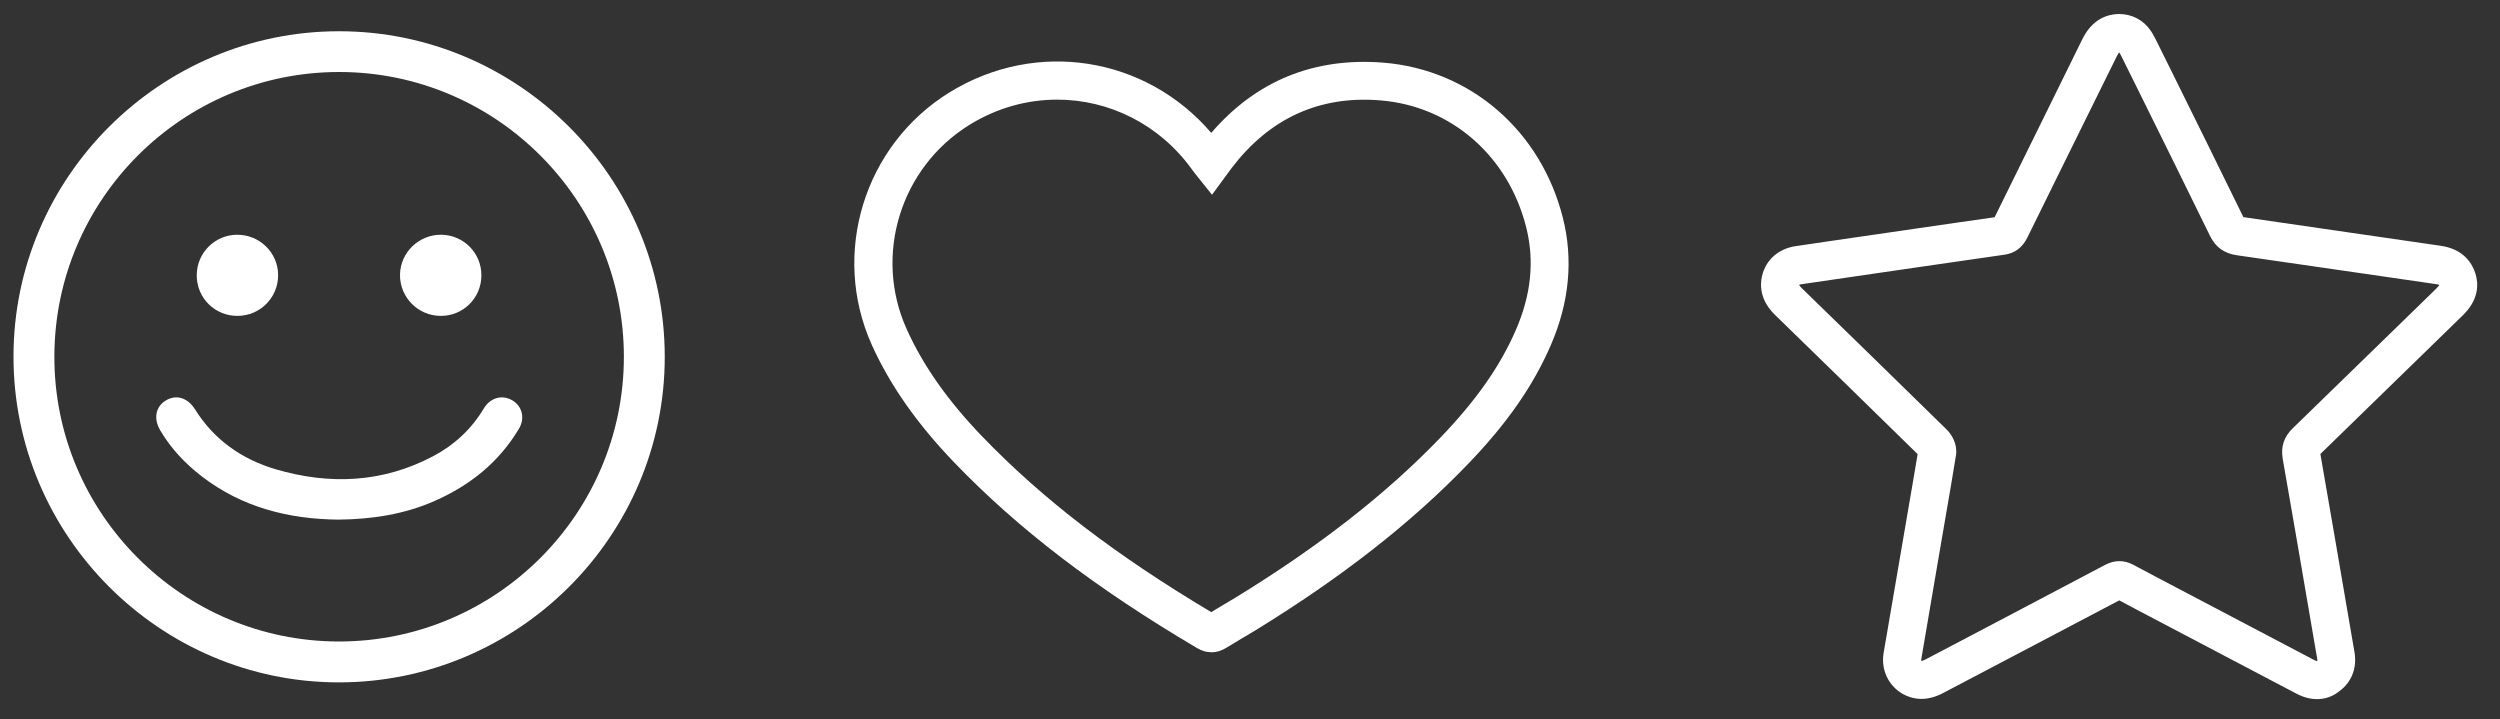
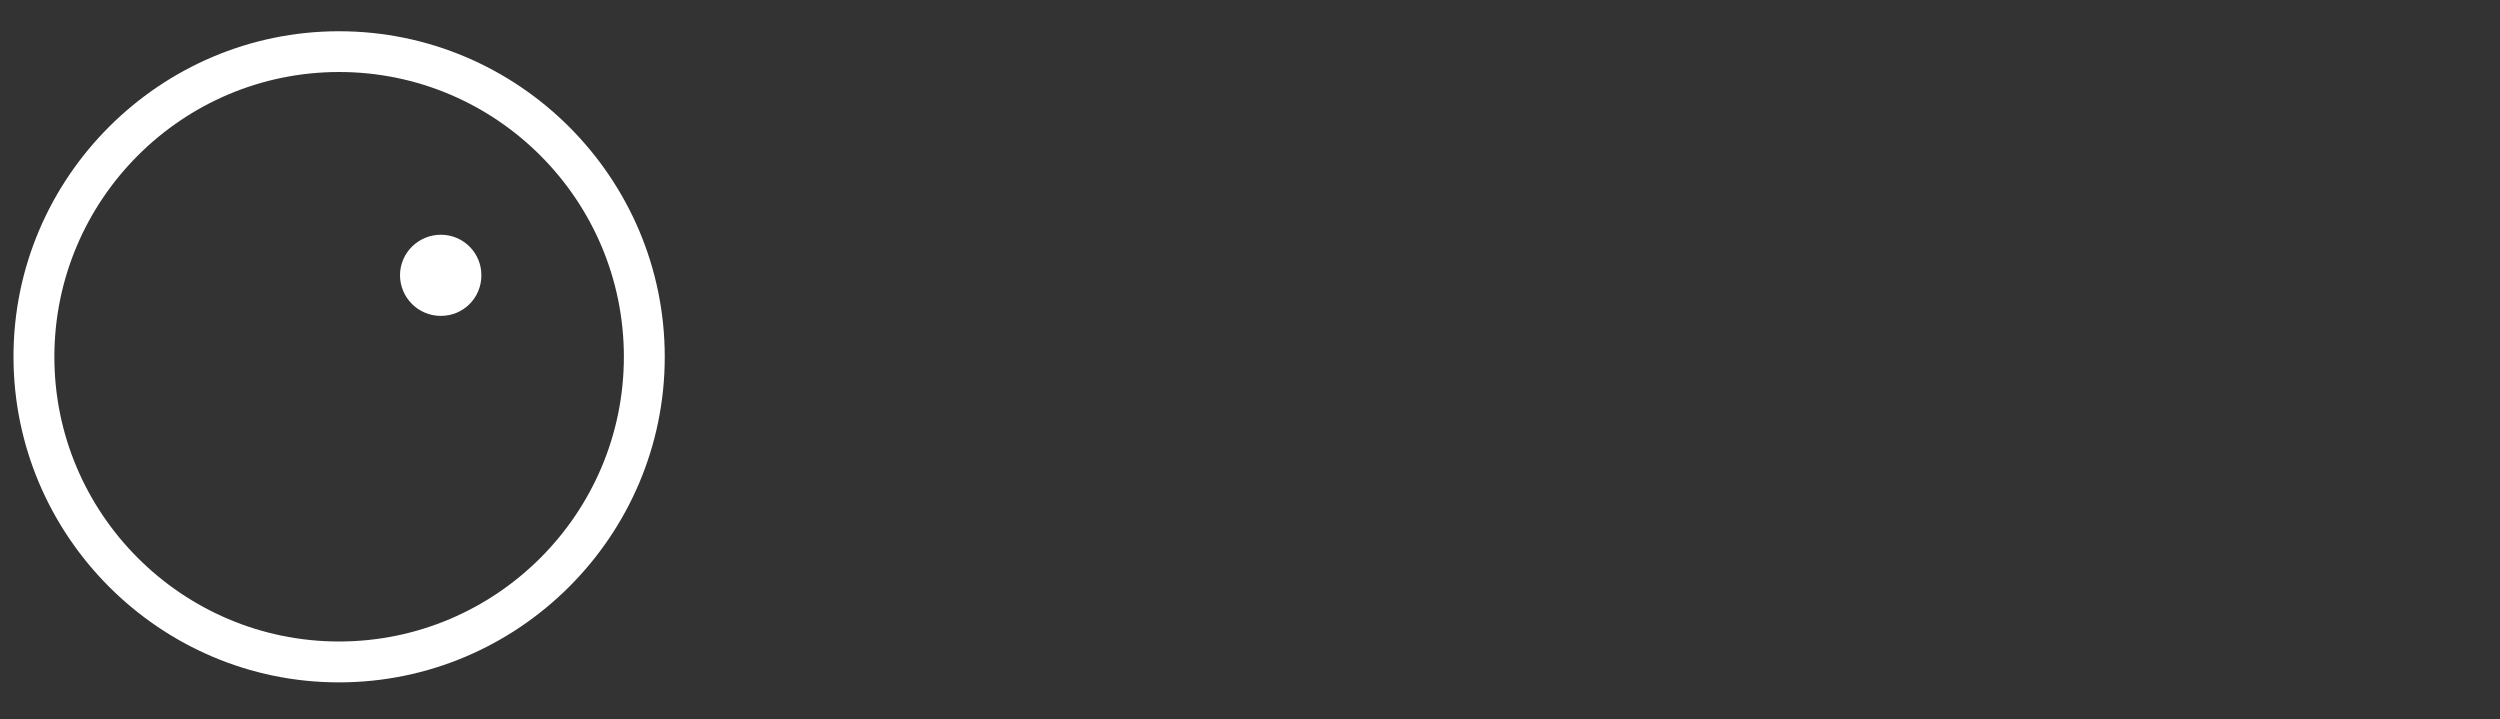
<svg xmlns="http://www.w3.org/2000/svg" version="1.1" id="Capa_1" x="0px" y="0px" viewBox="0 0 200 57.54" style="enable-background:new 0 0 200 57.54;" xml:space="preserve">
  <rect x="0" y="0" width="200" height="57.54" fill="#333333" stroke="none" />
  <style type="text/css">
	.st0{fill:#FFFFFF;}
</style>
  <g>
    <g>
      <path class="st0" d="M27.12,2.5c14.35,0,26.06,11.71,26.06,26.05c0,14.34-11.72,26.04-26.07,26.04    c-14.33,0-26.04-11.73-26.03-26.07C1.08,14.2,12.8,2.5,27.12,2.5 M49.91,28.54c0-12.55-10.21-22.77-22.76-22.78    C14.59,5.75,4.37,15.95,4.35,28.51C4.32,41.07,14.56,51.32,27.13,51.32C39.69,51.31,49.91,41.1,49.91,28.54" />
    </g>
    <g>
-       <path class="st0" d="M27.08,41.57c-3.97-0.04-7.71-0.97-10.95-3.47c-1.32-1.02-2.46-2.22-3.31-3.67c-0.56-0.95-0.37-1.91,0.46-2.4    c0.84-0.5,1.75-0.2,2.33,0.73c1.52,2.43,3.74,3.98,6.44,4.78c4.33,1.27,8.58,1.09,12.63-1.06c1.68-0.89,3.04-2.16,4.03-3.81    c0.51-0.86,1.47-1.12,2.28-0.64c0.78,0.46,1.03,1.42,0.53,2.26c-1.6,2.69-3.92,4.54-6.76,5.79    C32.33,41.15,29.76,41.54,27.08,41.57" />
-     </g>
+       </g>
    <g>
      <path class="st0" d="M35.24,25.27c-1.8-0.01-3.25-1.48-3.24-3.28c0.02-1.79,1.5-3.23,3.31-3.21c1.78,0.02,3.21,1.47,3.2,3.25    C38.51,23.84,37.05,25.29,35.24,25.27" />
    </g>
    <g>
-       <path class="st0" d="M19,25.27c-1.81,0.01-3.27-1.44-3.26-3.25c0-1.78,1.44-3.23,3.22-3.24c1.81-0.01,3.28,1.43,3.29,3.22    C22.26,23.8,20.81,25.27,19,25.27" />
-     </g>
+       </g>
    <g>
-       <path class="st0" d="M96.91,52.18c-0.35,0-0.73-0.09-1.14-0.33c-8.11-4.79-14.28-9.5-19.41-14.83c-2.99-3.11-5.16-6.2-6.62-9.44    c-3.28-7.3-0.61-15.97,6.22-20.19c6.97-4.29,15.71-2.86,20.94,3.24c3.59-4.17,8.22-6.05,13.75-5.62    c6.97,0.56,12.62,5.43,14.38,12.42c0.84,3.33,0.52,6.75-0.96,10.17c-1.41,3.26-3.51,6.28-6.63,9.52    c-4.52,4.7-10.08,9.05-16.98,13.29c-0.38,0.23-0.76,0.45-1.14,0.68c-0.42,0.25-0.84,0.5-1.26,0.76    C97.78,52.02,97.38,52.18,96.91,52.18z M84.58,7.97c-2.39,0-4.81,0.65-7.01,2.01c-5.53,3.41-7.7,10.44-5.04,16.34    c1.31,2.92,3.29,5.73,6.03,8.58c4.85,5.04,10.69,9.51,18.34,14.07c0.29-0.18,0.59-0.35,0.88-0.53c0.37-0.22,0.73-0.43,1.09-0.65    c6.68-4.1,12.04-8.28,16.38-12.8c2.85-2.97,4.77-5.7,6.03-8.62c1.22-2.83,1.49-5.51,0.81-8.21c-1.44-5.7-6.02-9.68-11.67-10.13    c-4.86-0.4-8.85,1.43-11.88,5.4l-1.58,2.15l-1.36-1.7c-0.1-0.12-0.17-0.22-0.24-0.32C92.75,9.93,88.71,7.97,84.58,7.97z" />
-     </g>
+       </g>
    <g>
-       <path class="st0" d="M185.36,55.93c-0.54,0-1.1-0.15-1.65-0.44l-11.03-5.8c-1.05-0.55-2.1-1.1-3.14-1.66    c-2.73,1.44-5.47,2.88-8.21,4.32l-5.82,3.06c-0.4,0.21-1.45,0.76-2.7,0.36c-1.5-0.48-2.39-1.97-2.12-3.54    c0.41-2.43,0.83-4.86,1.25-7.29l0.75-4.38c0.24-1.41,0.49-2.82,0.72-4.23c-3.77-3.7-7.55-7.38-11.34-11.07    c-0.35-0.34-1.37-1.33-1.16-2.89c0.2-1.43,1.25-2.46,2.75-2.68c2.19-0.33,4.38-0.64,6.57-0.96l3.09-0.45    c2.08-0.3,4.17-0.61,6.25-0.9c1.24-2.53,2.49-5.05,3.73-7.57l3.27-6.64c0.65-1.33,1.64-2.02,2.94-2.05h0.06    c1.01,0.02,1.89,0.48,2.46,1.3c0.18,0.25,0.32,0.53,0.46,0.8l1.3,2.62c1.9,3.84,3.8,7.68,5.68,11.53    c2.82,0.41,5.57,0.81,8.33,1.21c2.48,0.36,4.96,0.72,7.44,1.08c1.81,0.26,2.51,1.35,2.79,2.21c0.26,0.83,0.3,2.08-1,3.35    l-3.45,3.36c-2.65,2.58-5.3,5.16-7.95,7.74c0.78,4.47,1.54,8.92,2.3,13.36l0.43,2.5c0.21,1.26-0.23,2.4-1.22,3.12    C186.61,55.73,186,55.93,185.36,55.93z M169.55,44.89c0.38,0,0.76,0.1,1.13,0.3c1.13,0.61,2.28,1.21,3.42,1.81l11.03,5.8    c0.16,0.08,0.23,0.09,0.23,0.09c0.03-0.02,0.04-0.07,0.02-0.17l-0.43-2.5c-0.77-4.5-1.54-9-2.33-13.5    c-0.17-0.97,0.09-1.77,0.8-2.46c2.69-2.61,5.37-5.22,8.05-7.83l3.45-3.36c0.19-0.19,0.23-0.27,0.23-0.28    c-0.01,0.01-0.08-0.04-0.33-0.07c-2.48-0.36-4.96-0.72-7.44-1.08c-2.81-0.41-5.62-0.82-8.43-1.22c-1-0.14-1.7-0.64-2.14-1.53    c-1.9-3.89-3.82-7.77-5.74-11.65l-1.3-2.62c-0.06-0.13-0.13-0.27-0.21-0.39V4.2c-0.02,0-0.04,0-0.04,0.01c0,0-0.07,0.07-0.2,0.34    l-3.28,6.64c-1.29,2.61-2.57,5.22-3.86,7.83c-0.39,0.79-1.01,1.25-1.85,1.36c-2.19,0.31-4.38,0.63-6.57,0.95l-3.09,0.45    c-2.19,0.32-4.38,0.64-6.57,0.96c-0.13,0.02-0.17,0.05-0.17,0.05c0,0.01,0.04,0.1,0.25,0.3c3.87,3.77,7.73,7.52,11.57,11.29    c0.42,0.42,0.86,1.2,0.73,2.03c-0.25,1.57-0.52,3.13-0.79,4.69l-0.75,4.37c-0.42,2.43-0.83,4.85-1.24,7.28    c-0.02,0.11,0.01,0.12,0.05,0.13c-0.01,0,0.08-0.02,0.34-0.15l5.82-3.06c2.83-1.49,5.67-2.98,8.5-4.48    C168.79,44.99,169.17,44.89,169.55,44.89z M153.48,35.94L153.48,35.94L153.48,35.94z" />
-     </g>
+       </g>
  </g>
</svg>